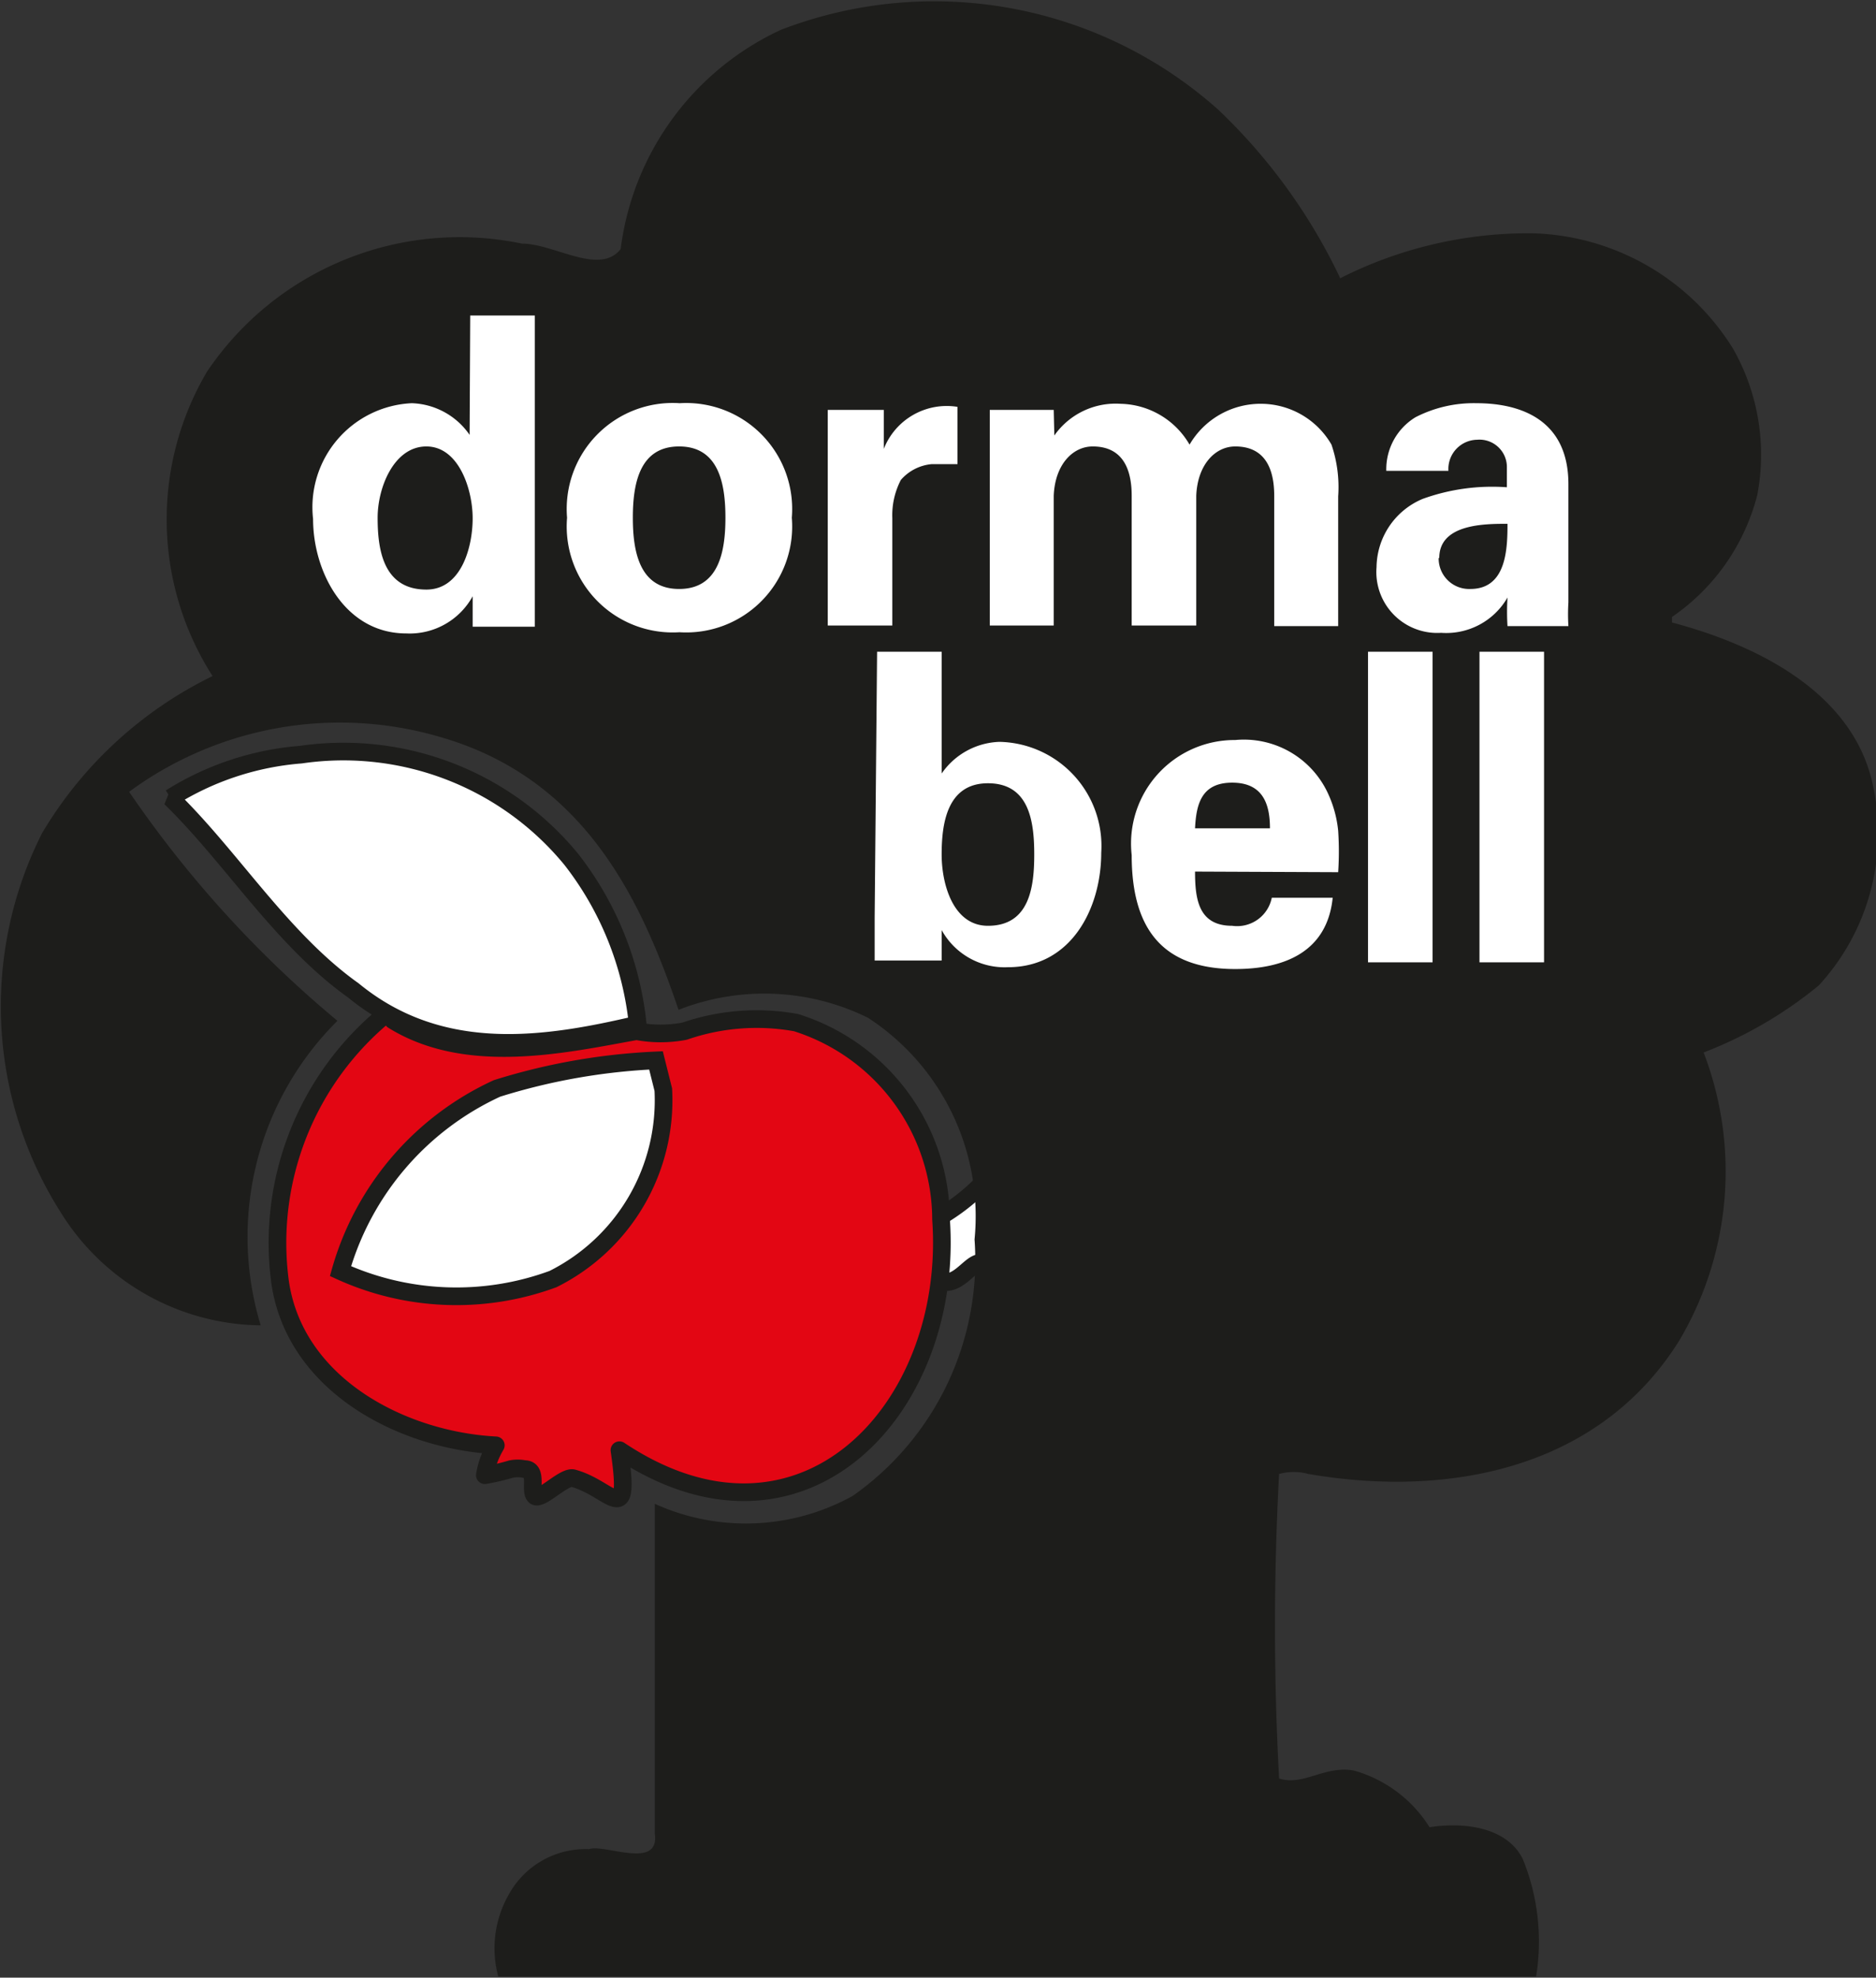
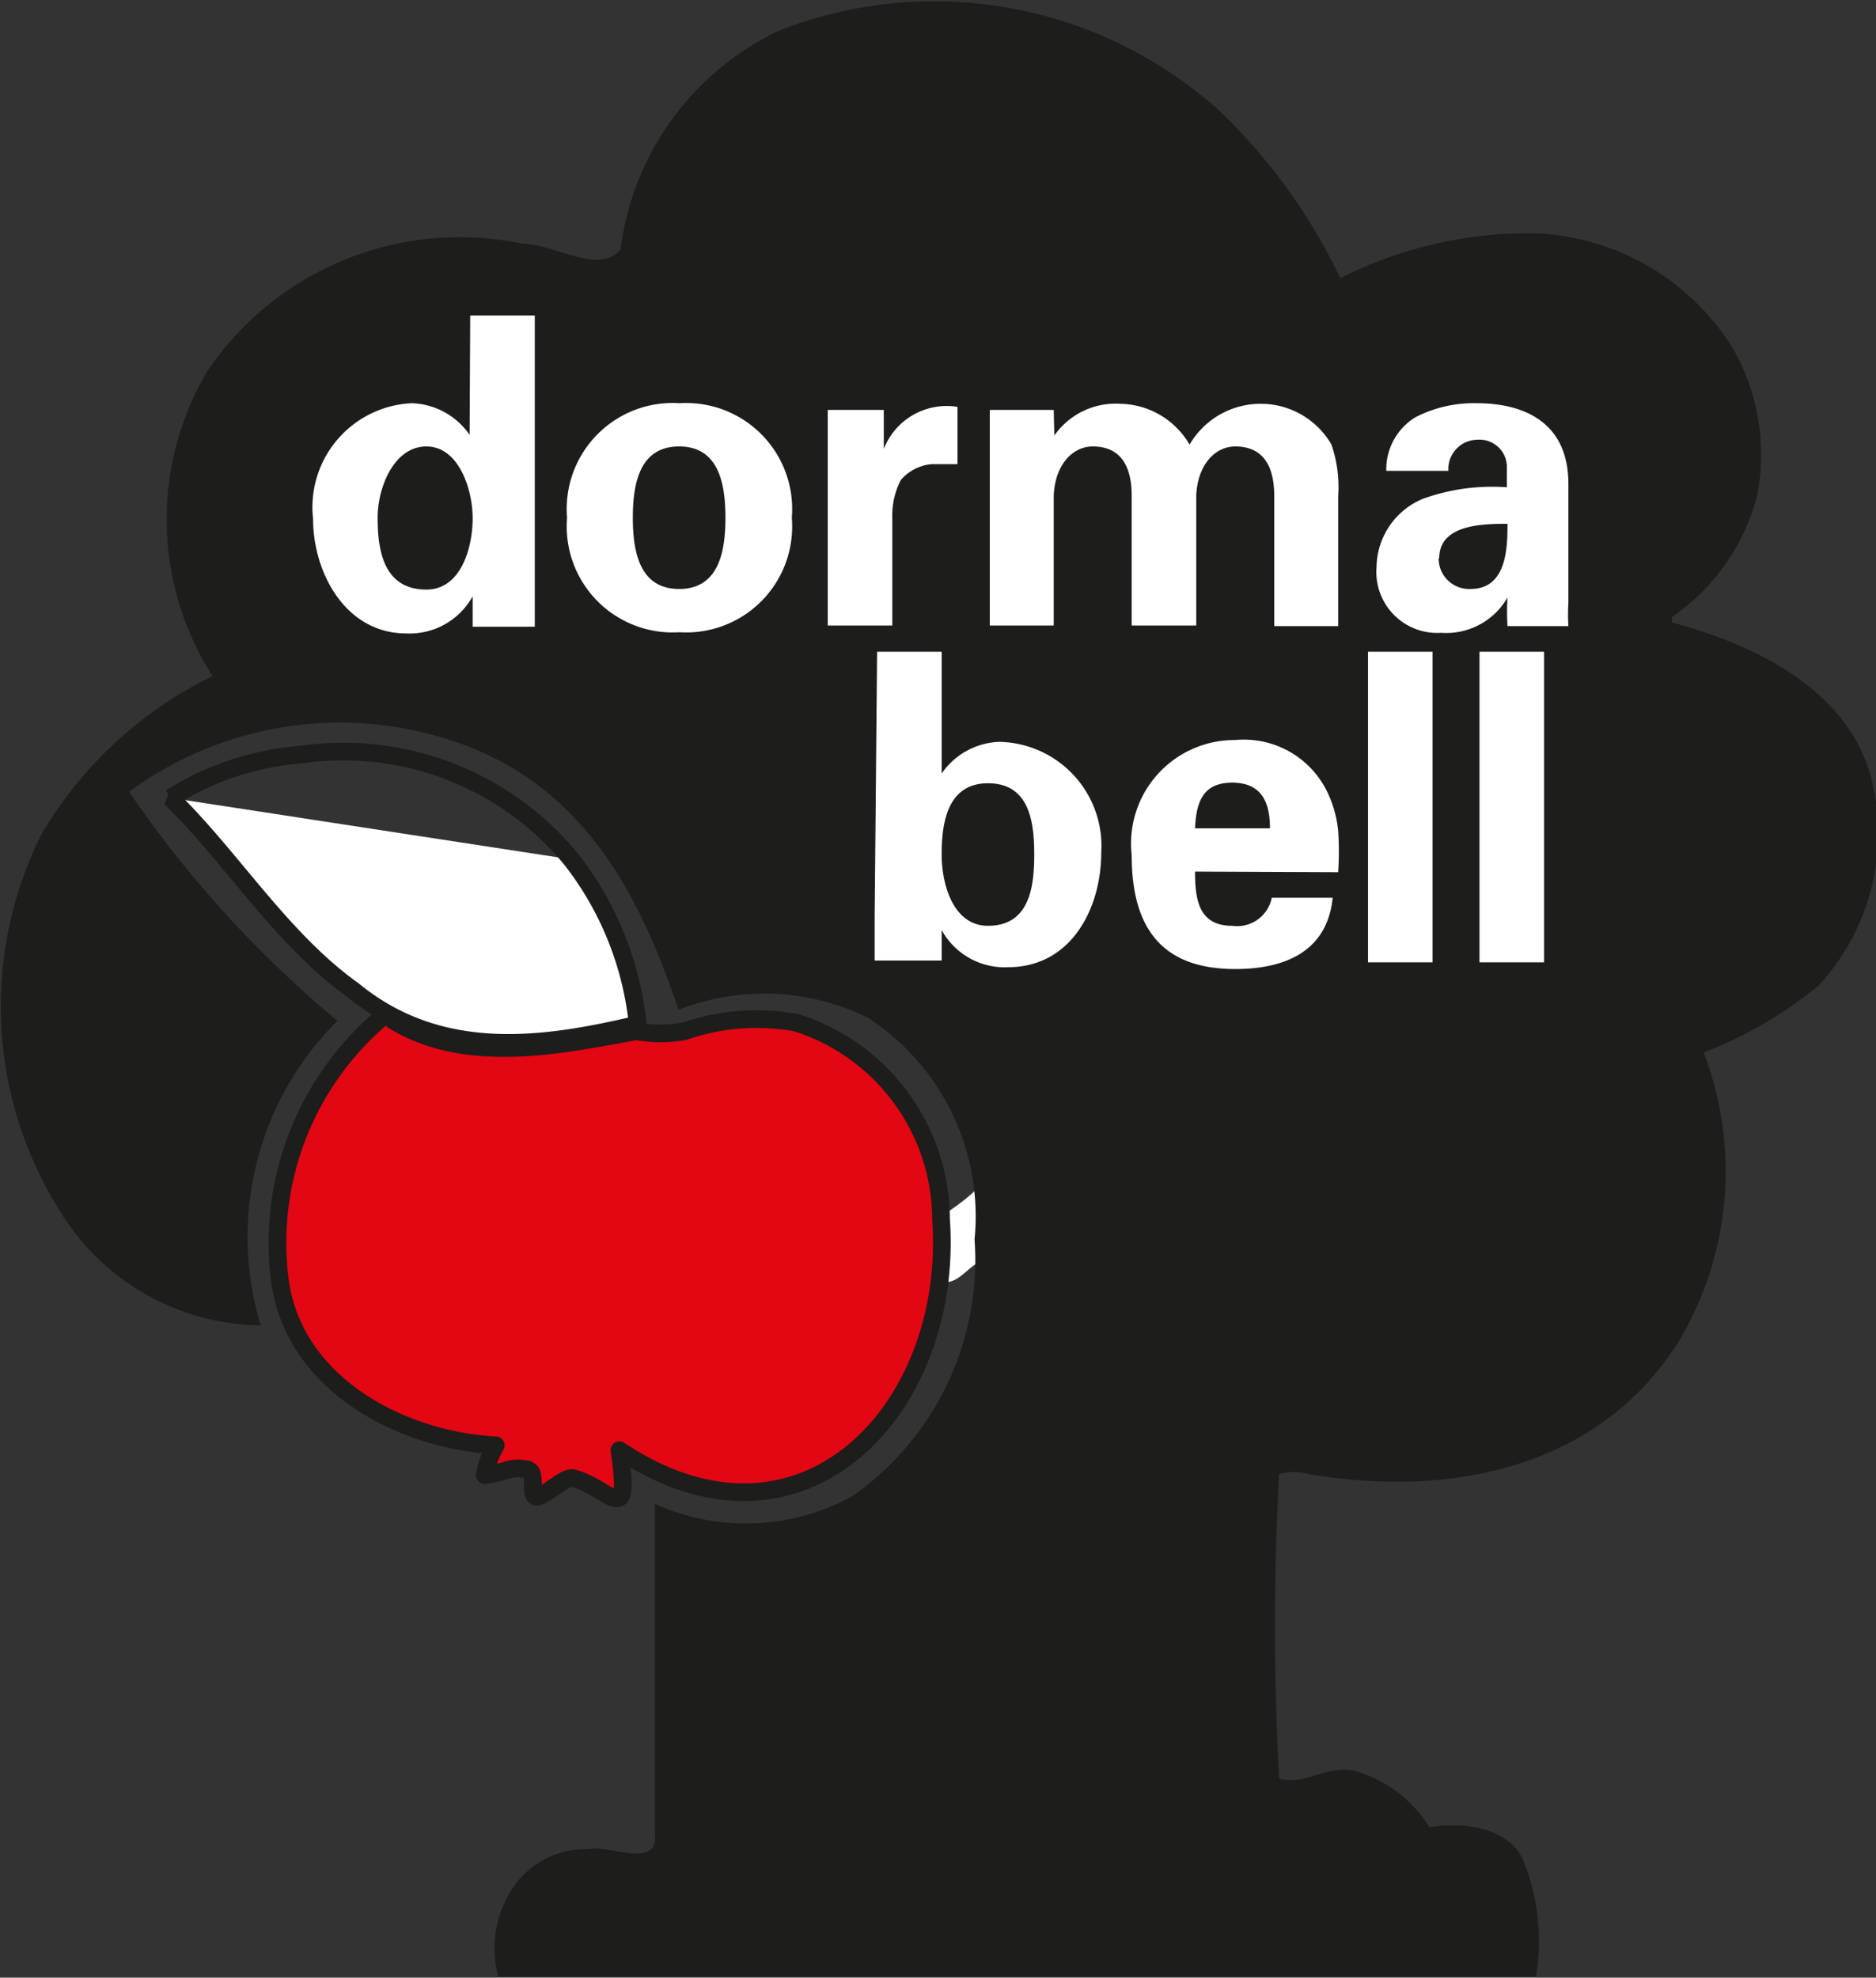
<svg xmlns="http://www.w3.org/2000/svg" id="Ebene_1" data-name="Ebene 1" viewBox="0 0 30.8 32.47">
  <rect x="0" y="0" width="30.8" height="32.47" fill="#333333" stroke="none" />
  <defs>
    <style>.cls-1{fill:#fff}.cls-2,.cls-5{fill:none;stroke:#1d1d1b;stroke-width:.29px}.cls-2{stroke-linecap:round;stroke-linejoin:round}.cls-3{fill:#e30613}.cls-4{fill:#1d1d1b}.cls-5{stroke-linecap:square;stroke-miterlimit:2}</style>
  </defs>
  <title>dormabell-logo</title>
  <path class="cls-1" d="M16.87 20.28a1.51 1.51 0 0 1-.49-.42 2.58 2.58 0 0 1-.24-.44 3.3 3.3 0 0 1-1.28.82c-.09 0-.2.49-.2.49.33-.05.52-.14.64-.14.29 0 0 .48.25.46s.42-.36.58-.31c.44.15.67.39.73.32s0-.79 0-.79" />
-   <path class="cls-2" d="M16.87 20.28a1.51 1.51 0 0 1-.49-.42 2.58 2.58 0 0 1-.24-.44 3.3 3.3 0 0 1-1.28.82c-.09 0-.2.49-.2.49.33-.05.52-.14.64-.14.29 0 0 .48.25.46s.42-.36.58-.31c.44.15.67.39.73.32s.01-.78.01-.78z" />
  <path class="cls-3" d="M6.36 16.63a4.85 4.85 0 0 0-1.76 4.43c.25 1.68 2 2.59 3.54 2.67a1.42 1.42 0 0 0-.18.49 3.52 3.52 0 0 0 .43-.1.55.55 0 0 1 .22 0c.23 0 .08.35.17.44s.48-.33.63-.29c.63.17.95.86.76-.46 3 2 5.5-.68 5.28-3.79a3.4 3.4 0 0 0-2.38-3.23 3.63 3.63 0 0 0-1.83.14 2.11 2.11 0 0 1-.79 0c-1.17.21-2.78.58-4-.18" />
  <path class="cls-2" d="M6.36 16.63a4.85 4.85 0 0 0-1.76 4.43c.25 1.68 2 2.59 3.54 2.67a1.42 1.42 0 0 0-.18.49 3.52 3.52 0 0 0 .43-.1.55.55 0 0 1 .22 0c.23 0 .08.35.17.44s.48-.33.63-.29c.63.17.95.86.76-.46 3 2 5.5-.68 5.28-3.79a3.4 3.4 0 0 0-2.38-3.23 3.63 3.63 0 0 0-1.83.14 2.11 2.11 0 0 1-.79 0c-1.17.21-2.78.58-4-.18" />
  <path class="cls-4" d="M22 4.57a6.84 6.84 0 0 1 3.16-.74 4 4 0 0 1 3.29 1.89 3.52 3.52 0 0 1 .4 2.41 3.47 3.47 0 0 1-1.4 2v.09c1.32.35 2.94 1.1 3.29 2.63a3.69 3.69 0 0 1-.88 3.33 6.84 6.84 0 0 1-1.89 1.1 5.45 5.45 0 0 1-.4 4.73c-1.31 2.1-3.77 2.59-6.09 2.19a.91.91 0 0 0-.48 0 46.51 46.51 0 0 0 0 5c.4.13.75-.22 1.23-.13a2.15 2.15 0 0 1 1.24.93c.57-.09 1.27 0 1.53.52a3.59 3.59 0 0 1 .22 1.93H8.18a1.78 1.78 0 0 1 .17-1.34 1.44 1.44 0 0 1 1.32-.75c.26-.09 1.17.35 1.08-.26v-5.41a3.62 3.62 0 0 0 3.25-.13 4.73 4.73 0 0 0 2-4.21 3.89 3.89 0 0 0-1.75-3.64 3.85 3.85 0 0 0-3.11-.13c-.61-1.8-1.53-3.78-3.88-4.47a5.84 5.84 0 0 0-5.14.89 18.26 18.26 0 0 0 3.42 3.76 5 5 0 0 0-1.26 5A3.91 3.91 0 0 1 1 19.91a6.31 6.31 0 0 1-.31-6.23 6.64 6.64 0 0 1 2.8-2.58 4.77 4.77 0 0 1-.09-5A5 5 0 0 1 8.57 4c.53 0 1.27.53 1.62.09a4.6 4.6 0 0 1 2.63-3.6A7 7 0 0 1 20 1.8a9.32 9.32 0 0 1 2 2.76" />
-   <path class="cls-1" d="M10.89 17.89A3.28 3.28 0 0 1 9.08 21a4.59 4.59 0 0 1-3.49-.13 4.72 4.72 0 0 1 2.57-3 10.24 10.24 0 0 1 2.61-.46z" />
-   <path class="cls-5" d="M10.89 17.89A3.28 3.28 0 0 1 9.08 21a4.59 4.59 0 0 1-3.49-.13 4.72 4.72 0 0 1 2.57-3 10.24 10.24 0 0 1 2.61-.46z" />
-   <path class="cls-1" d="M9.38 14.11a5.28 5.28 0 0 1 1.09 2.71c-1.49.35-3.22.63-4.67-.56-1.18-.84-2-2.19-3-3.16a4.71 4.71 0 0 1 2.14-.71 4.84 4.84 0 0 1 4.46 1.73" />
+   <path class="cls-1" d="M9.38 14.11a5.28 5.28 0 0 1 1.09 2.71c-1.49.35-3.22.63-4.67-.56-1.18-.84-2-2.19-3-3.16" />
  <path class="cls-5" d="M9.38 14.11a5.28 5.28 0 0 1 1.09 2.71c-1.49.35-3.22.63-4.67-.56-1.18-.84-2-2.19-3-3.16a4.71 4.71 0 0 1 2.14-.71 4.84 4.84 0 0 1 4.44 1.72z" />
  <path class="cls-1" d="M7.72 5.18h1.06v5.11H7.76v-.5a1.18 1.18 0 0 1-1.09.61c-1 0-1.53-1-1.53-1.88a1.71 1.71 0 0 1 1.62-1.9 1.2 1.2 0 0 1 .95.52zM7 9.68c.57 0 .76-.69.76-1.17S7.53 7.33 7 7.33 6.2 8 6.2 8.5s.08 1.18.8 1.18M11.16 10.38A1.74 1.74 0 0 1 9.31 8.5a1.74 1.74 0 0 1 1.85-1.88A1.74 1.74 0 0 1 13 8.5a1.74 1.74 0 0 1-1.85 1.88m0-.71c.65 0 .76-.61.76-1.17s-.11-1.17-.76-1.17-.76.61-.76 1.17.11 1.17.76 1.17M14.51 6.73v.64a1.11 1.11 0 0 1 1.21-.69v.94h-.42a.76.76 0 0 0-.51.26 1.26 1.26 0 0 0-.14.63v1.76h-1.06V7.44v-.71zM17.31 7.15a1.23 1.23 0 0 1 1.09-.52 1.34 1.34 0 0 1 1.13.67 1.35 1.35 0 0 1 1.2-.67 1.34 1.34 0 0 1 1.13.67 2.16 2.16 0 0 1 .11.85v2.13h-1.05V8.14c0-.38-.11-.81-.64-.81-.33 0-.62.3-.64.81v2.13h-1.06V8.14c0-.38-.11-.81-.64-.81-.33 0-.62.3-.64.81v2.13h-1.05V6.73h1.05zM22.76 7.73a1 1 0 0 1 .48-.88 2.09 2.09 0 0 1 1-.23c.71 0 1.51.26 1.51 1.33v1.94a3.16 3.16 0 0 0 0 .39h-1a3.77 3.77 0 0 1 0-.47 1.16 1.16 0 0 1-1.09.58 1 1 0 0 1-1.06-1.08 1.23 1.23 0 0 1 .76-1.12A3.36 3.36 0 0 1 24.74 8v-.34a.45.45 0 0 0-.49-.44.48.48 0 0 0-.47.51zm.86 1.43a.5.5 0 0 0 .52.51c.59 0 .61-.65.61-1.07-.37 0-1.12 0-1.12.56M14.4 10.7h1.06v2a1.2 1.2 0 0 1 .95-.52A1.71 1.71 0 0 1 18.08 14c0 .91-.49 1.88-1.53 1.88a1.18 1.18 0 0 1-1.09-.61v.5h-1.1v-.71zm1.82 4.5c.68 0 .76-.63.76-1.17s-.08-1.17-.76-1.17-.76.68-.76 1.17.19 1.17.76 1.17M19.62 14.31c0 .46.06.89.61.89a.58.58 0 0 0 .65-.46h1c-.09.88-.78 1.17-1.6 1.17-1.22 0-1.7-.69-1.7-1.87a1.7 1.7 0 0 1 1.7-1.89 1.52 1.52 0 0 1 1.51.85 1.9 1.9 0 0 1 .18.64 5.2 5.2 0 0 1 0 .68zm1.23-.71c0-.39-.11-.75-.62-.75s-.59.36-.61.75zM22.46 10.7h1.06v5.1h-1.06zM24.29 10.7h1.06v5.1h-1.06z" />
</svg>